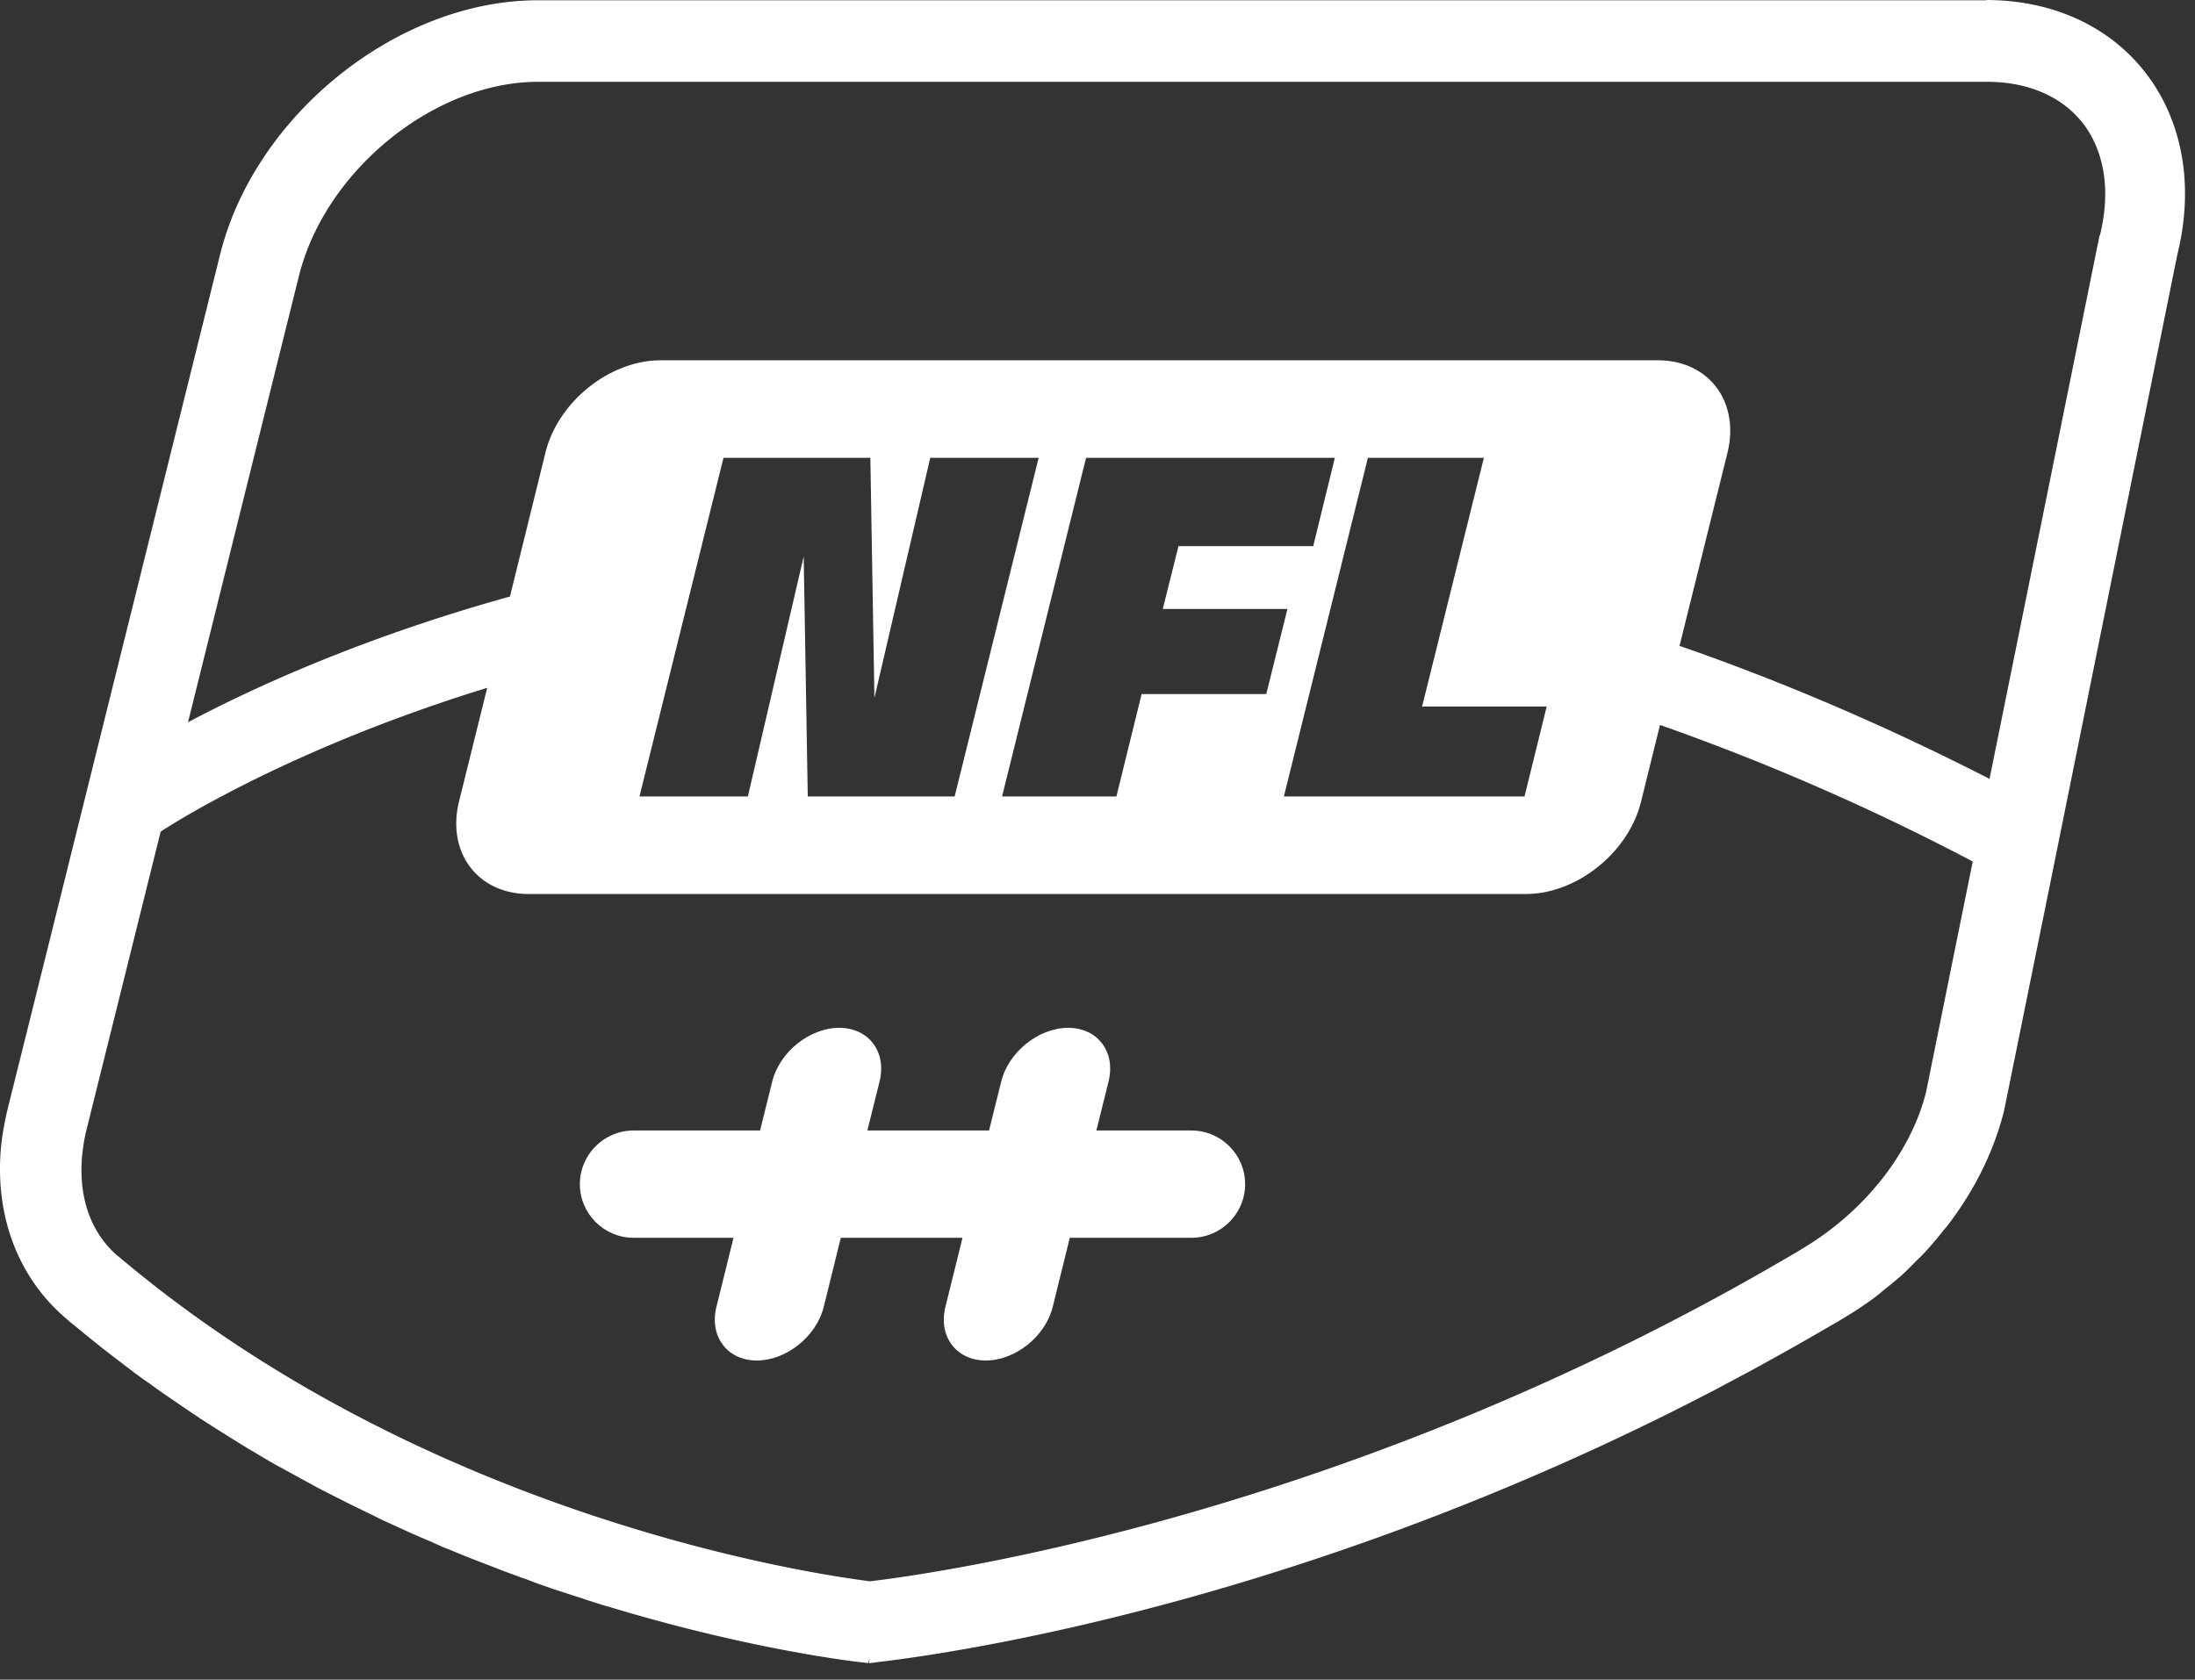
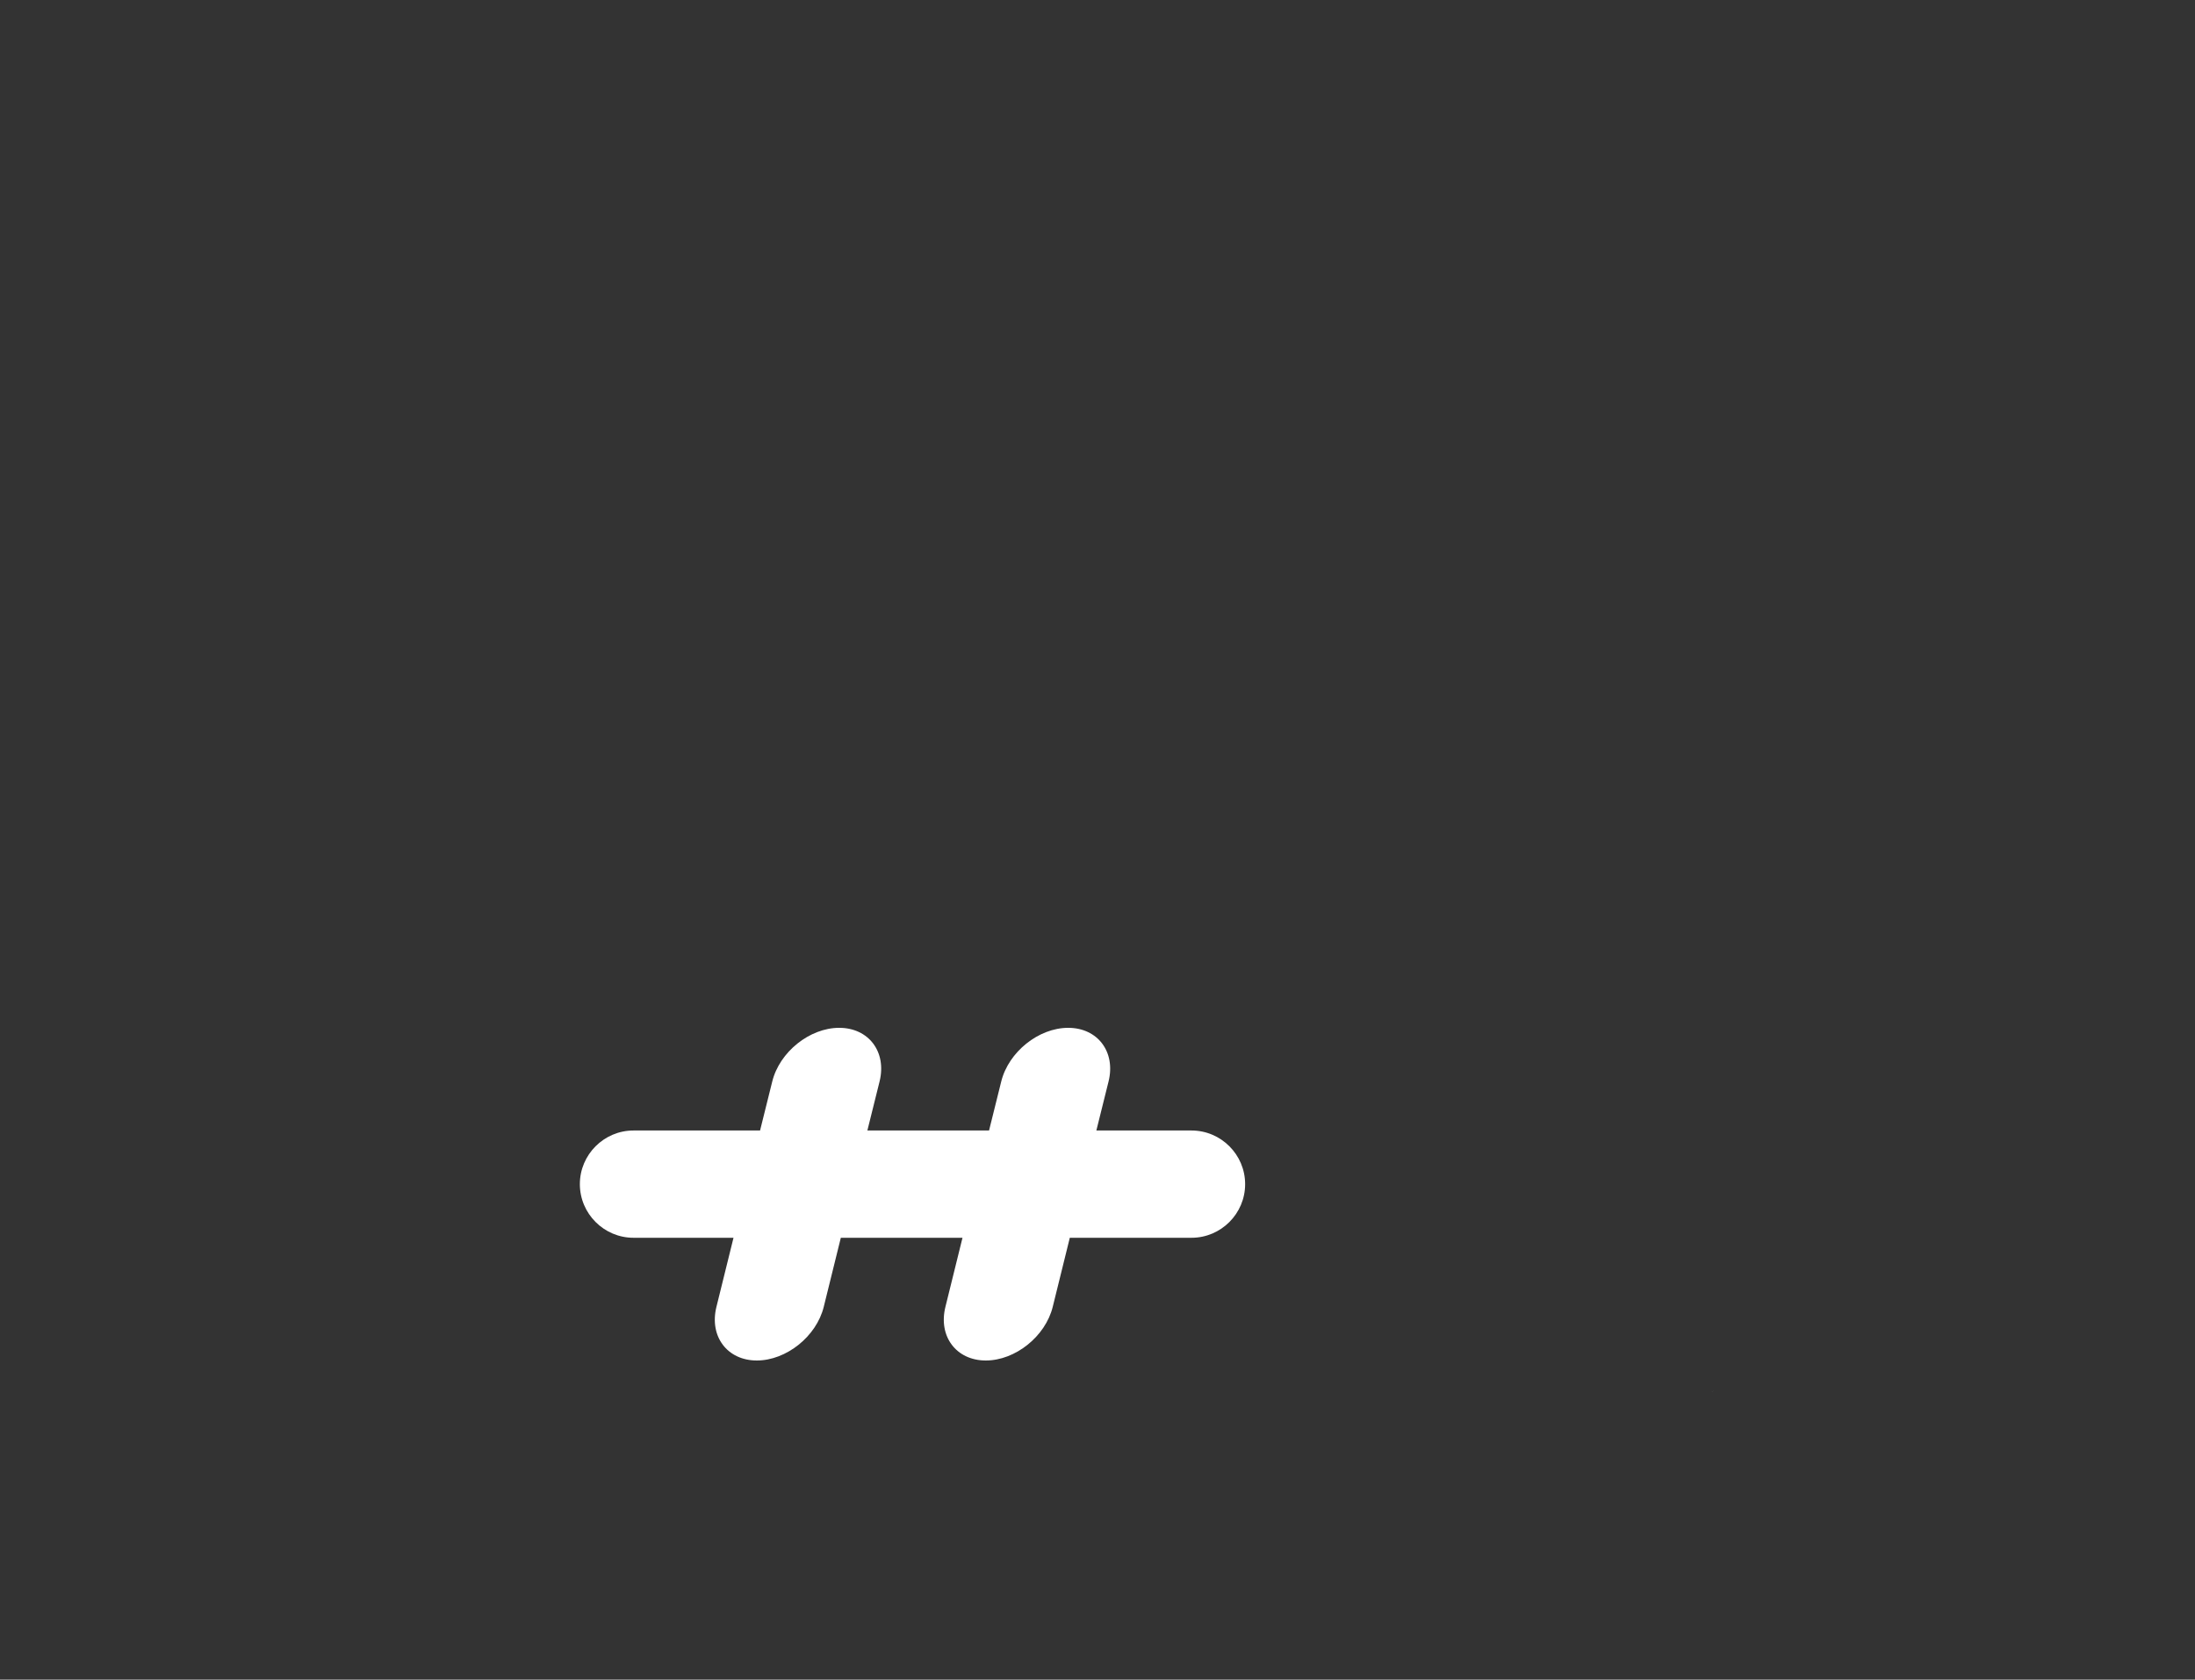
<svg xmlns="http://www.w3.org/2000/svg" width="81" height="62" fill="#fff">
  <rect width="100%" height="100%" fill="#333333" stroke="none" />
  <path d="M63.238 51.34s-.05.03-.08.04c.03-.01.05-.03.08-.04zm-19.27-9.61h-3.51l.45-1.81c.27-1.09-.4-1.98-1.49-1.98s-2.2.89-2.47 1.98l-.45 1.81h-4.49l.45-1.81c.27-1.09-.4-1.98-1.49-1.98s-2.2.89-2.47 1.98l-.45 1.81h-4.67c-1.09 0-1.98.89-1.98 1.98s.89 1.98 1.98 1.98h3.69l-.63 2.55c-.27 1.09.4 1.98 1.49 1.98s2.2-.89 2.47-1.98l.63-2.55h4.49l-.63 2.55c-.27 1.09.4 1.98 1.49 1.98s2.2-.89 2.47-1.98l.63-2.55h4.49c1.09 0 1.98-.89 1.98-1.98s-.89-1.98-1.98-1.98z" />
-   <path d="M73.318.01h-53.47c-5.17 0-10.45 4.23-11.73 9.4l-4.83 19.44-1.52 6.12-1.49 5.98a12.15 12.15 0 0 0-.21 1.12c-.32 2.57.49 4.95 2.29 6.53l.23.2c.07.06.14.11.2.16.32.27.65.53.97.79l.48.37.72.55c.18.13.35.26.53.38.23.16.45.33.68.48.18.13.37.25.55.38l.67.45.56.36.67.42.55.34c.23.13.45.27.68.4a9.77 9.77 0 0 0 .55.31l.69.38c.18.1.36.19.53.29a24.56 24.56 0 0 0 .72.37l.49.25.8.39c.13.06.27.13.4.2l1.16.53.53.23c.22.09.43.19.64.28l.59.24a20.99 20.99 0 0 0 .55.22l.62.24.49.19.65.24a5.46 5.46 0 0 1 .43.16l.68.24.37.12.71.23.27.09c.26.08.52.17.78.24.03 0 .06.02.1.03 4.46 1.34 7.88 1.85 9.09 2l.18.02a2.56 2.56 0 0 1 .17.02l.06-.18-.03.18s.05 0 .12-.01l.22-.03c2.67-.31 15.7-2.16 30.71-9.96.03-.01.05-.03.08-.04l1.46-.78c.08-.04.16-.09.24-.13l1.33-.74.82-.47.81-.47.3-.18c.36-.22.7-.45 1.04-.7.13-.1.26-.21.39-.32.19-.15.39-.31.57-.47.19-.17.36-.35.54-.53.11-.11.23-.22.34-.34.22-.24.43-.49.63-.74.05-.07.11-.13.16-.19 1-1.29 1.75-2.76 2.13-4.31l1.53-7.54.66-3.26 4.2-20.78c1.28-5.17-1.9-9.4-7.07-9.4l.04.01zm-.52 31.79l-1.72 8.5c-.54 2.19-2.21 4.35-4.45 5.72l-.28.17c-16.59 9.83-32.05 11.92-34.24 12.18-2.07-.26-16.2-2.32-27.58-11.86l-.22-.18c-1.18-1.04-1.58-2.73-1.11-4.65l2.73-10.98s4.38-2.95 12.05-5.31l-1.04 4.2c-.46 1.88.69 3.41 2.57 3.41h36.8c1.88 0 3.79-1.53 4.25-3.41l.7-2.83a86.18 86.18 0 0 1 11.54 5.04zm-15.72-5.73l-.82 3.33h-8.88l3.1-12.5h4.28l-2.28 9.18h4.6v-.01zm-8.64-5.91h-4.95l-.58 2.32h4.6l-.78 3.14h-4.6l-.93 3.78h-4.22l3.1-12.5h9.18l-.8 3.27-.02-.01zm-13.21 9.24h-5.42l-.15-8.86-2.06 8.86h-4l3.1-12.5h5.42l.15 8.86 2.06-8.86h4l-3.1 12.5zm42.25-20.71l-4.06 20.06c-3.79-1.94-7.61-3.58-11.44-4.91l1.77-7.13c.46-1.88-.69-3.41-2.57-3.41h-36.8c-1.88 0-3.79 1.53-4.25 3.41l-1.31 5.31c-5.37 1.49-9.43 3.34-11.88 4.64l4.09-16.46c.97-3.92 5.01-7.18 8.83-7.18h53.47c1.51 0 2.75.54 3.52 1.51.82 1.05 1.05 2.53.64 4.17l-.01-.01z" />
</svg>